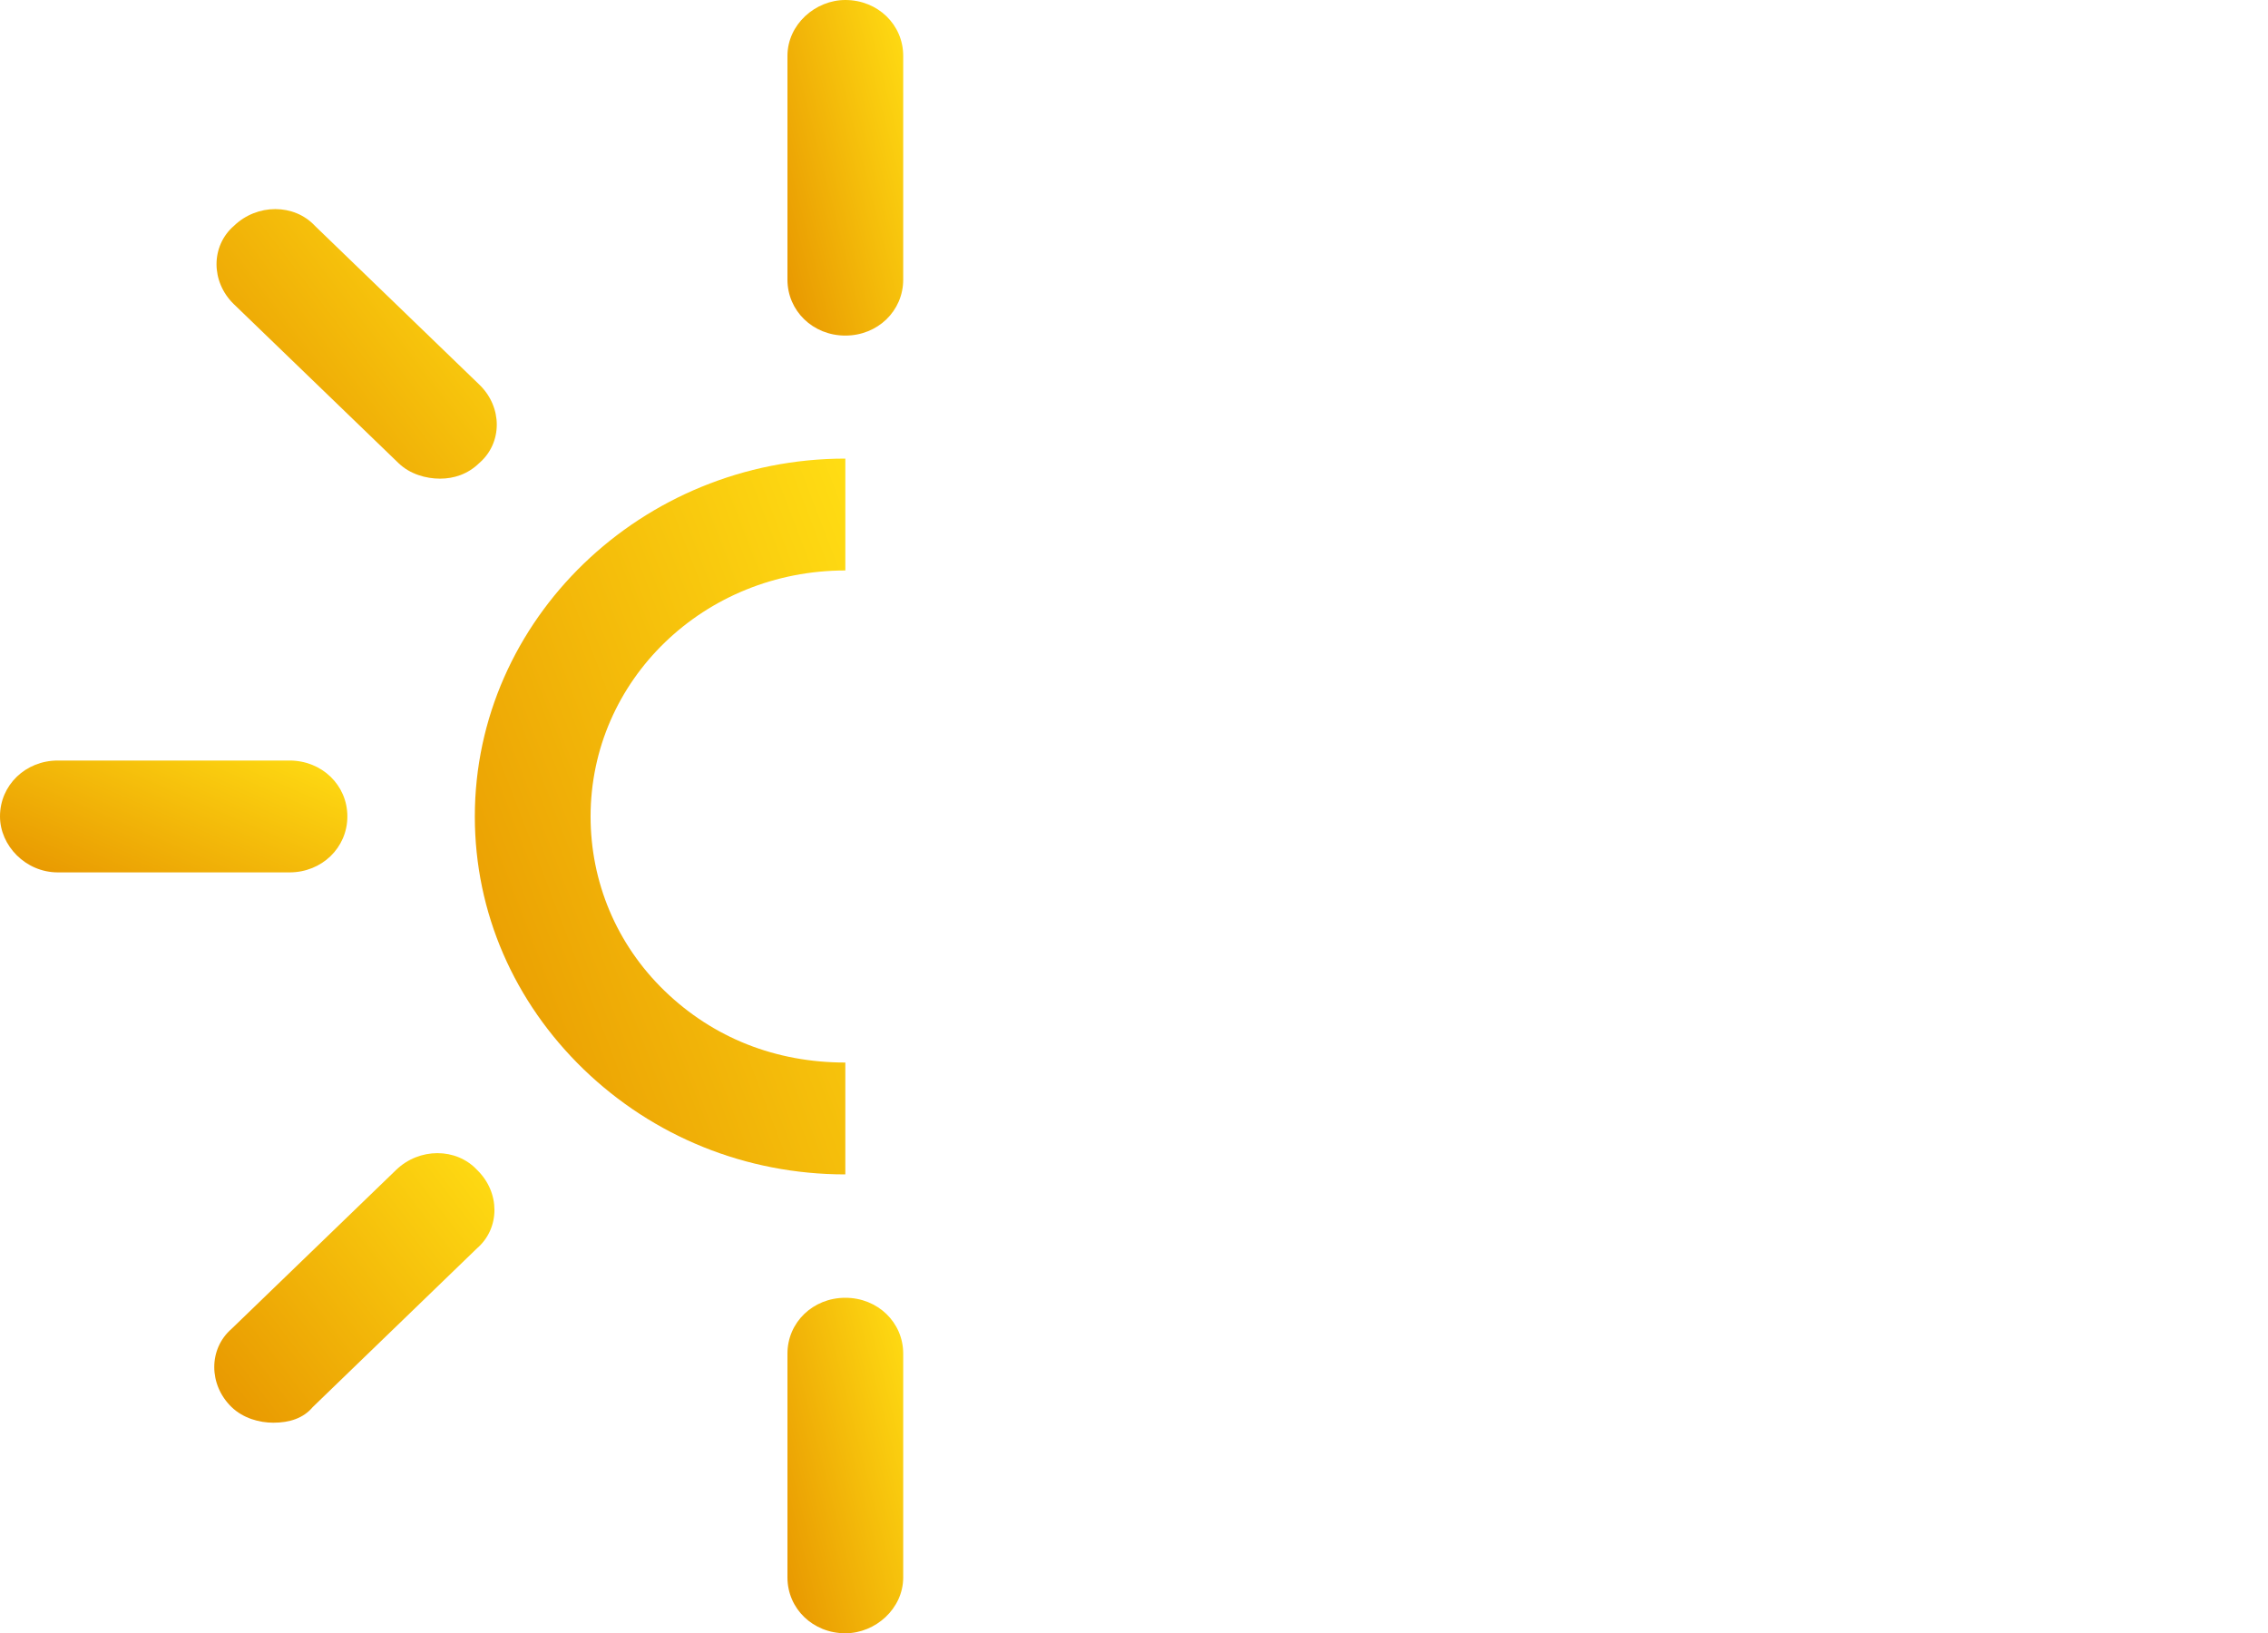
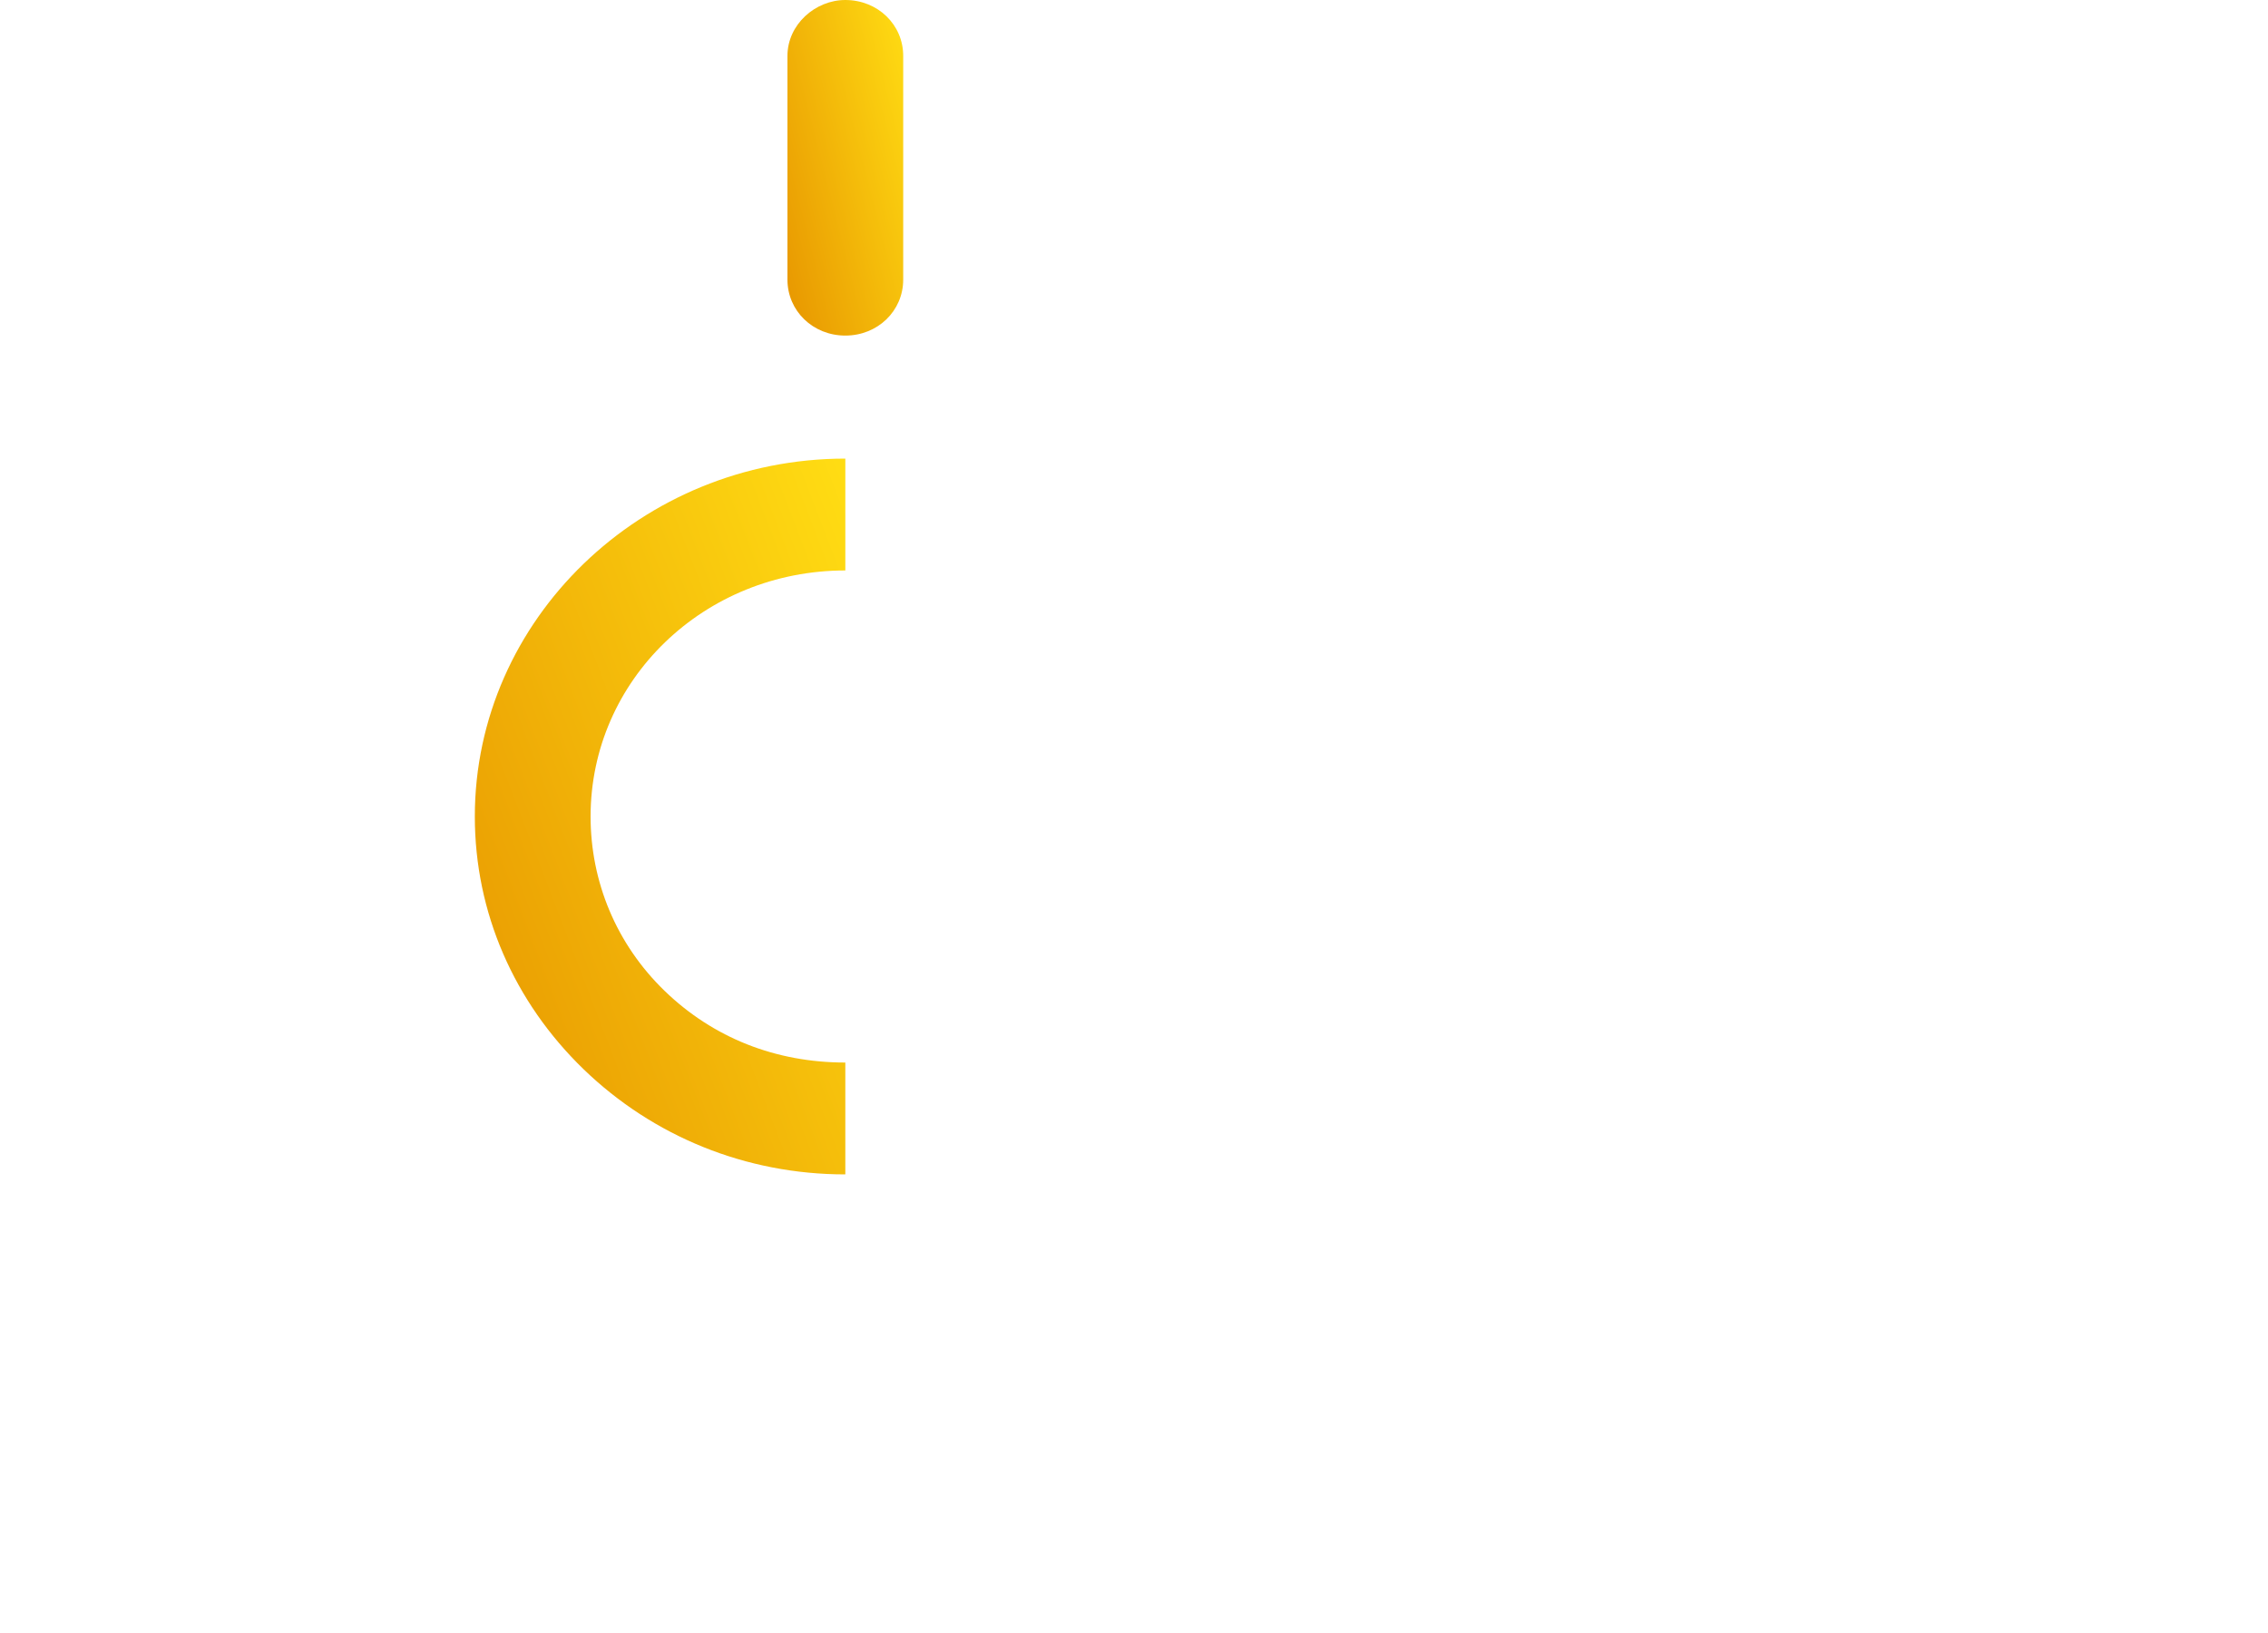
<svg xmlns="http://www.w3.org/2000/svg" width="25" height="18" viewBox="0 0 25 18" fill="none">
  <path d="M9.318 12.945C8.22 12.945 7.199 12.526 6.433 11.786C5.668 11.046 5.234 10.06 5.234 9C5.234 6.83 7.072 5.055 9.318 5.055V6.288C7.761 6.288 6.51 7.496 6.51 9C6.51 9.715 6.791 10.405 7.327 10.923C7.863 11.441 8.552 11.712 9.318 11.712V12.945Z" fill="url(#paint0_linear_463_842)" />
  <path d="M9.318 3.699C8.961 3.699 8.68 3.427 8.68 3.082V0.616C8.68 0.271 8.986 0 9.318 0C9.675 0 9.956 0.271 9.956 0.616V3.082C9.956 3.427 9.675 3.699 9.318 3.699Z" fill="url(#paint1_linear_463_842)" />
-   <path d="M9.318 18.003C8.961 18.003 8.68 17.732 8.68 17.387V14.921C8.68 14.576 8.961 14.305 9.318 14.305C9.675 14.305 9.956 14.576 9.956 14.921V17.387C9.956 17.732 9.65 18.003 9.318 18.003Z" fill="url(#paint2_linear_463_842)" />
-   <path d="M3.191 9.616H0.638C0.281 9.616 0 9.32 0 8.999C0 8.654 0.281 8.383 0.638 8.383H3.191C3.548 8.383 3.829 8.654 3.829 8.999C3.829 9.344 3.548 9.616 3.191 9.616Z" fill="url(#paint3_linear_463_842)" />
-   <path d="M3.013 15.682C2.859 15.682 2.681 15.633 2.553 15.51C2.298 15.263 2.298 14.868 2.553 14.647L4.366 12.896C4.621 12.649 5.029 12.649 5.259 12.896C5.514 13.143 5.514 13.537 5.259 13.759L3.447 15.51C3.344 15.633 3.191 15.682 3.013 15.682Z" fill="url(#paint4_linear_463_842)" />
-   <path d="M4.85 5.276C4.697 5.276 4.518 5.227 4.391 5.103L2.578 3.353C2.323 3.106 2.323 2.712 2.578 2.49C2.834 2.243 3.242 2.243 3.472 2.49L5.284 4.24C5.54 4.487 5.54 4.881 5.284 5.103C5.157 5.227 5.004 5.276 4.85 5.276Z" fill="url(#paint5_linear_463_842)" />
  <defs>
    <linearGradient id="paint0_linear_463_842" x1="5.234" y1="12.945" x2="11.348" y2="10.6" gradientUnits="userSpaceOnUse">
      <stop stop-color="#E79500" />
      <stop offset="1" stop-color="#FFDC13" />
    </linearGradient>
    <linearGradient id="paint1_linear_463_842" x1="8.68" y1="3.699" x2="10.737" y2="3.173" gradientUnits="userSpaceOnUse">
      <stop stop-color="#E79500" />
      <stop offset="1" stop-color="#FFDC13" />
    </linearGradient>
    <linearGradient id="paint2_linear_463_842" x1="8.68" y1="18.003" x2="10.737" y2="17.477" gradientUnits="userSpaceOnUse">
      <stop stop-color="#E79500" />
      <stop offset="1" stop-color="#FFDC13" />
    </linearGradient>
    <linearGradient id="paint3_linear_463_842" x1="0" y1="9.616" x2="1.044" y2="7.212" gradientUnits="userSpaceOnUse">
      <stop stop-color="#E79500" />
      <stop offset="1" stop-color="#FFDC13" />
    </linearGradient>
    <linearGradient id="paint4_linear_463_842" x1="2.362" y1="15.682" x2="5.69" y2="13.118" gradientUnits="userSpaceOnUse">
      <stop stop-color="#E79500" />
      <stop offset="1" stop-color="#FFDC13" />
    </linearGradient>
    <linearGradient id="paint5_linear_463_842" x1="2.387" y1="5.276" x2="5.716" y2="2.712" gradientUnits="userSpaceOnUse">
      <stop stop-color="#E79500" />
      <stop offset="1" stop-color="#FFDC13" />
    </linearGradient>
  </defs>
</svg>